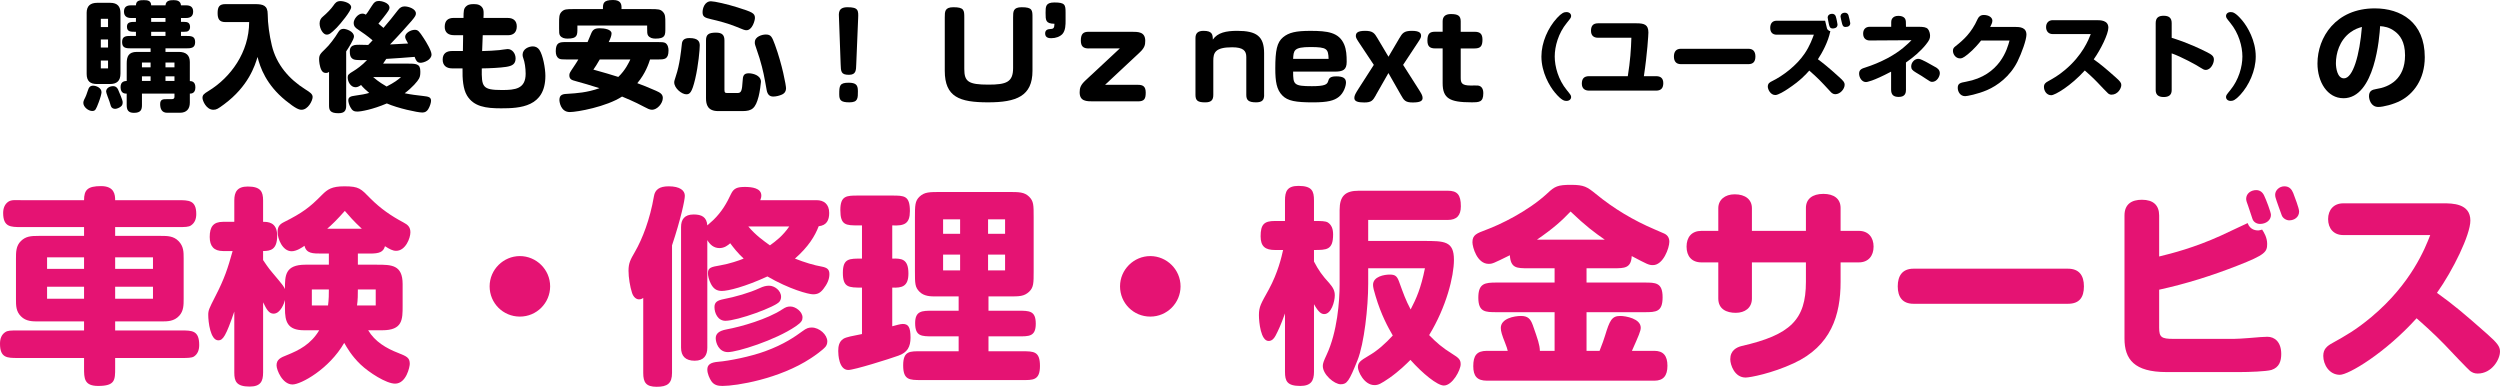
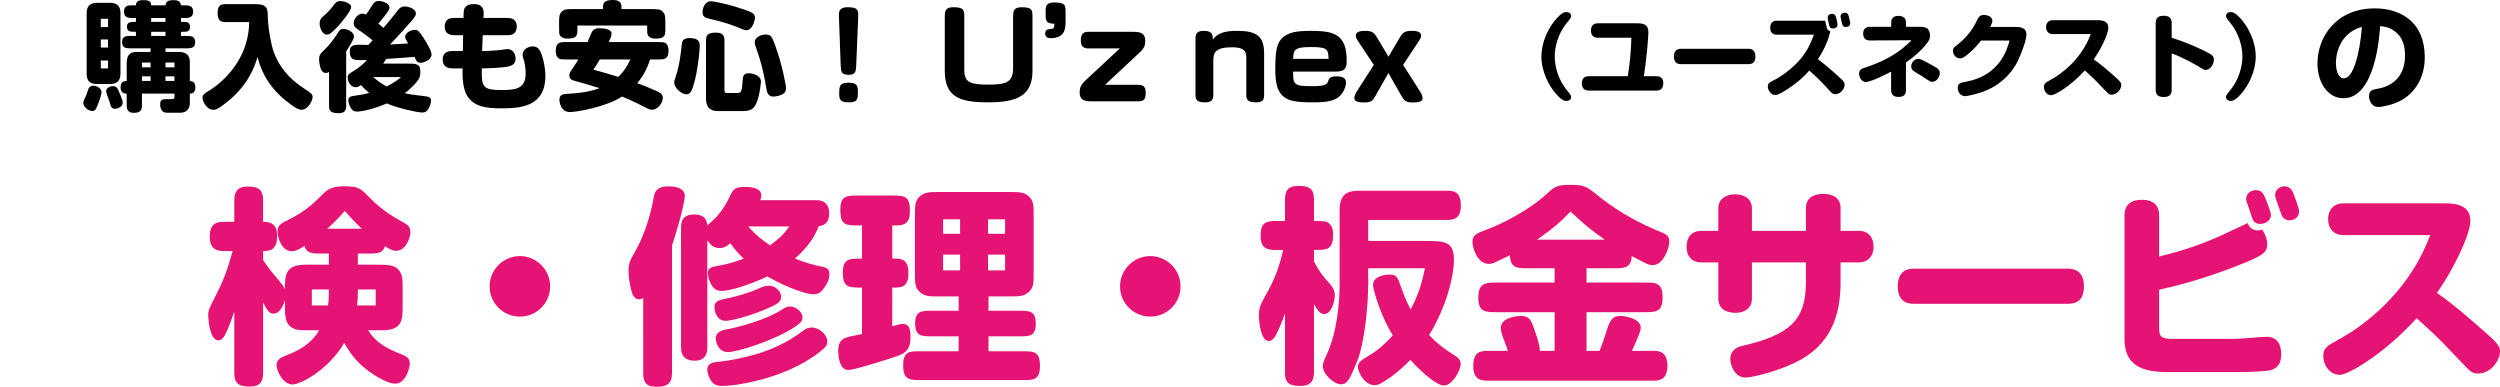
<svg xmlns="http://www.w3.org/2000/svg" viewBox="0 0 951.76 147.25">
  <path d="m37.57 38.97c-1.03 2.65-1.21 3.28-2.47 3.28-1.44 0-3.38-1.48-3.38-3.1 0-.41.14-.86.32-1.22.63-1.17 1.08-2.38 1.39-3.42.36-1.22.86-1.89 2.03-1.89 1.08 0 3.19.77 3.19 2.48 0 .54-.45 2.25-1.08 3.87zm-4.59-33.98c0-2.79 1.44-3.92 4.1-3.92h4.86c2.83 0 3.92 1.44 3.92 3.92v23.04c0 2.74-1.35 3.96-4.05 3.96h-4.82c-2.74 0-4-1.17-4-3.87v-23.13zm5.4 2.16v3.15h2.75v-3.15zm0 7.88v3.06h2.75v-3.06zm0 8.01v3.01h2.75v-3.01zm7.65 17.5c-.58.5-1.58.9-2.21.9-.72 0-1.39-.36-1.62-1.08-.22-.68-.45-1.49-.54-1.75-.18-.54-1.26-3.24-1.26-3.74 0-1.39 1.44-2.07 2.66-2.07 1.12 0 1.67.76 1.93 1.39.41.99 1.71 3.92 1.71 4.68 0 .72-.13 1.26-.67 1.67zm2.21-4.9c-.58 0-2.34.05-2.34-2.48 0-2.29 1.71-2.29 2.34-2.34v-6.7c0-2.56.67-4.36 3.87-4.36h5.22v-1.35h-7.16c-2.07 0-3.69 0-3.69-2.39s1.62-2.34 3.69-2.34h1.58v-1.57c-1.98 0-3.42.04-3.42-1.98 0-1.84 1.62-1.8 3.42-1.8v-1.48h-1.89c-1.58 0-2.66-.72-2.66-2.43 0-1.8 1.08-2.39 2.66-2.39h1.89c.04-1.89 1.49-1.98 3.06-1.98 1.44 0 2.7.22 2.75 1.98h5.45c.13-1.84 1.71-1.98 3.1-1.98 1.21 0 2.66.27 2.79 1.98h1.93c1.62 0 2.7.58 2.7 2.39s-1.12 2.43-2.7 2.43h-1.93v1.48h1.21c1.17 0 2.25.23 2.25 1.98 0 .85-.45 1.53-1.17 1.71-.41.09-1.67.09-2.29.09v1.57h1.75c2.07 0 3.64 0 3.64 2.34s-1.58 2.39-3.64 2.39h-7.65v1.35h5.08c2.79 0 4.19 1.3 4.19 3.87v7.24c.54 0 2.11.05 2.11 2.39s-1.57 2.38-2.11 2.38v3.42c0 2.43-1.26 3.87-3.78 3.87h-4.86c-1.98 0-2.66-1.44-2.66-3.33s1.26-1.85 2.52-1.85h1.94c.81 0 .99-.45.99-.9v-1.22h-12.38v4.36c0 1.75-.41 2.97-3.06 2.97-2.25 0-2.75-1.21-2.75-2.97v-4.36zm5.8-11.84v1.84h3.29v-1.84zm0 5.27v1.75h3.29v-1.75zm3.51-22.23v1.48h5.45v-1.48zm0 5.26v1.57h5.45v-1.57zm5.45 11.7v1.84h3.42v-1.84zm0 5.27v1.75h3.42v-1.75z" />
  <path d="m97.15 1.57c3.06 0 4.77.54 4.77 3.87s.63 8.01 1.58 11.92c1.75 7.24 6.57 12.78 12.73 16.65 1.71 1.08 2.79 1.75 2.79 2.92 0 1.39-1.75 4.86-4.23 4.86-.94 0-2.25-.45-6.03-3.51-7.47-6.07-9.72-12.64-10.71-16.6-.99 3.24-3.42 11.16-12.82 18.09-2.21 1.62-2.79 2.02-4 2.02-2.7 0-4.14-3.46-4.14-4.5 0-1.12.5-1.57 2.29-2.65 8.46-5.17 15.43-14.71 15.48-26.23h-9.04c-2.29 0-2.97-1.17-2.97-3.42 0-2.39.67-3.42 2.97-3.42h11.34z" />
  <path d="m131.8 40.18c0 1.94-.63 2.92-2.97 2.92-3.15 0-3.56-1.17-3.56-2.92v-12.82c-.22.18-.54.41-1.21.41-.72 0-1.26-.31-1.67-1.04-.76-1.44-.9-3.51-.9-4.14 0-1.58.36-2.07 2.34-3.96 1.53-1.39 3.73-4.32 4.95-6.39.54-.95 1.17-1.26 2.02-1.26.95 0 3.96.94 3.96 2.92 0 1.12-2.16 4.45-2.97 5.67v20.61zm-10.12-31.32c0-1.21.58-1.98 1.17-2.47 1.67-1.4 3.24-3.06 4.05-4.23.67-.99 1.26-1.75 2.7-1.75s4.09.81 4.09 2.34c0 1.4-4.05 6.3-5.49 7.78-2.29 2.29-2.88 2.65-3.87 2.65-1.3 0-2.66-2.2-2.66-4.32zm33.12 15.35c3.6 0 5.22 0 5.22 2.92 0 .99 0 1.89-.5 2.79-.54 1.03-2.52 3.37-5.45 5.58 2.29.5 4.68.77 7.02 1.04 2.02.23 3.01.41 3.01 1.84 0 .68-.41 2.12-1.08 3.2-.54.85-1.21 1.26-2.25 1.26-1.8 0-9.31-1.62-13.5-3.46-5.49 2.34-9.9 3.1-11.25 3.1-1.17 0-1.93-.31-2.65-1.71-.54-.99-.77-2.07-.77-2.56 0-1.21.81-1.58 2.61-1.8 2.11-.27 4.05-.63 5.35-1.04-.81-.63-2.56-2.25-3.1-3.01-.81.54-1.35.85-2.12.85-1.8 0-2.97-2.07-2.97-3.69 0-.99.22-1.3 2.29-2.52 1.04-.63 3.19-2.11 5.08-4.14-4.14.09-4.95 0-5.71-.63-.58-.49-.86-1.12-.86-2.74 0-1.48.77-2.11 1.84-2.34.63-.14 2.39-.14 5.17-.04.54-.54.63-.68 1.67-1.76-1.93-1.66-3.78-2.92-5.58-4.14-.9-.58-1.62-1.17-1.62-2.52s1.58-3.51 3.28-3.51c.68 0 1.12.27 1.35.4.31-.36.76-.9 2.21-3.24.94-1.53 1.57-1.98 2.83-1.98.63 0 3.96.54 3.96 2.61 0 .63-.4 1.26-2.38 3.78-1.21 1.53-1.39 1.71-1.84 2.25.95.77 1.21.99 1.93 1.62 1.89-2.21 3.92-4.63 5.45-6.7.81-1.08 1.58-1.48 2.61-1.48 1.49 0 4.28.94 4.28 2.65 0 .63-.13 1.08-1.62 2.83-1.26 1.48-5.17 5.85-8.23 9 1.08-.04 5.89-.27 6.88-.36-.77-1.31-1.12-1.98-1.12-2.56 0-1.4 2.07-2.65 3.69-2.65 1.21 0 1.67.58 3.38 3.19 1.04 1.58 2.97 4.81 2.97 6.21 0 2.07-2.97 3.15-4.18 3.15-1.4 0-1.8-1.03-2.25-2.25-1.12.14-9.22.68-10.8.77-.45.72-.67 1.04-1.21 1.8h8.96zm-12.74 5.13c2.2 1.93 4.23 3.06 5.13 3.6 3.11-1.62 4.19-2.48 5.49-3.6z" />
  <path d="m193.41 6.84c1.98 0 3.33 1.08 3.33 3.19s-1.12 3.38-3.33 3.38h-9.63l-.23 6.03c1.76 0 5.27-.23 6.53-.36.5-.04 2.75-.41 3.19-.41 1.71 0 3.02 1.67 3.02 3.55 0 2.21-1.31 2.88-3.6 3.24-2.38.36-6.12.54-9.27.58-.09 7.06.18 8.23 7.7 8.23 4.99 0 9-.4 9-6.21 0-2.11-.36-4.5-.9-5.9-.14-.31-.27-.9-.27-1.26 0-2.34 2.43-3.24 3.92-3.24.99 0 1.89.45 2.47 1.31 1.35 1.98 2.29 7.02 2.29 9.9 0 11.88-9.63 12.37-16.87 12.37-5.8 0-10.39-.63-12.96-4.86-1.48-2.43-1.8-6.3-1.71-10.35h-4c-2.16 0-3.56-1.12-3.56-3.33 0-2.34 1.44-3.28 3.56-3.28h4.14l.09-6.03h-3.55c-2.03 0-3.46-.99-3.46-3.15 0-2.38 1.21-3.42 3.46-3.42h3.69c.04-2.65.04-3.46.95-4.36.58-.58 1.35-.9 2.92-.9s2.65.31 3.42 1.53c.45.72.41 1.84.31 3.73h9.36z" />
  <path d="m215.5 22.63c-1.12 0-2.21 0-2.75-.36-.81-.54-1.17-1.44-1.17-2.79 0-3.42 1.58-3.46 3.92-3.46h8.19c.36-.85 1.04-2.56 1.44-3.42.58-1.31 1.3-1.84 3.19-1.84 1.75 0 4.5.4 4.5 1.98 0 .76-.36 1.84-1.08 3.28h18.85c1.04 0 2.21 0 2.75.36.94.63 1.17 1.89 1.17 2.79 0 3.46-1.58 3.46-3.92 3.46h-3.11c-.49 1.48-1.67 5.26-4.86 9.04 2.02.76 3.78 1.39 7.11 2.88 1.49.67 2.61 1.26 2.61 2.74 0 2.16-2.21 4.5-4.09 4.5-.95 0-1.8-.49-3.02-1.12-.9-.49-3.6-1.93-8.41-3.91-5.94 3.87-17.05 5.9-19.89 5.9-3.51 0-3.96-3.96-3.96-4.59 0-2.21 1.49-2.29 3.46-2.38 2.83-.18 7.07-.41 11.79-2.12-3.69-1.21-6.08-1.84-9.09-2.7-1.35-.36-2.38-.63-2.38-2.2 0-.81.18-1.03 1.75-3.38.72-1.03 1.3-2.02 1.67-2.65h-4.68zm14.04-19.17c0-2.12.04-3.46 3.87-3.46 3.19 0 3.29 1.89 3.19 3.46h11.03c3.01 0 3.78.09 4.68.99.99 1.03.99 1.94.99 4.45v1.89c0 2.61 0 3.91-3.78 3.91-1.12 0-2.16-.27-2.79-1.17-.36-.54-.36-1.35-.36-2.74v-1.08h-26.55v1.08c0 2.61 0 3.91-3.78 3.91-1.17 0-2.21-.27-2.83-1.17-.36-.54-.36-1.21-.36-2.74v-1.89c0-2.38 0-3.46.99-4.45.99-.94 1.75-.99 4.54-.99zm-1.21 19.17c-1.21 2.12-1.62 2.7-2.43 3.87 4.63 1.3 6.07 1.71 9.49 2.79 2.7-2.56 4.05-5.53 4.59-6.66z" />
  <path d="m257.31 28.93c1.44-4.23 1.98-9.36 2.29-12.33.14-1.21.81-2.11 2.88-2.11 3.46 0 3.92 1.48 3.92 2.83 0 1.48-.5 7.47-1.75 12.78s-2.12 5.8-3.38 5.8c-1.71 0-4.59-2.29-4.59-4.54 0-.45.09-.76.63-2.43zm13.41-28.44c1.26 0 6.12 1.08 9.94 2.29 5.67 1.8 6.75 2.21 6.75 4.05 0 .94-.99 4.68-3.24 4.68-.63 0-1.12-.18-4.05-1.4-2.57-1.08-6.71-2.2-9.36-2.79-2.57-.58-3.29-.99-3.29-2.7 0-1.4.76-4.14 3.24-4.14zm-1.94 14.9c0-2.11.81-2.97 3.78-2.97 2.34 0 3.24.9 3.24 2.97v18.76c0 1.12.27 1.26 1.12 1.26h3.87c1.44 0 1.71-.9 1.93-4.54.09-1.89.32-2.97 2.34-2.97 1.35 0 4.64.67 4.64 3.24 0 .45-.45 4-.9 5.62-1.17 4.45-2.47 5.53-6.12 5.53h-9.27c-4 0-4.63-2.47-4.63-4.9zm18.59.67c0-2.2 2.88-2.92 4.14-2.92 2.02 0 2.38.85 3.51 3.87 2.79 7.6 4.23 15.52 4.23 16.6 0 .99-.41 1.84-1.53 2.38-.9.41-2.2.77-3.33.77-1.4 0-2.21-.77-2.52-2.48-.9-5.04-1.26-7.29-2.7-12.1-.32-1.03-1.04-3.19-1.67-5.04-.14-.36-.14-.72-.14-1.08z" />
  <path d="m325.98 24.43c-.09 2.25 0 4.05-2.79 4.05-3.02 0-3.06-1.21-3.15-4.05l-.63-17.41c-.09-1.89-.45-4.27 3.24-4.27 4.18 0 4.18 1.21 4.05 4.27zm.63 10.17c0 2.79.05 4.36-3.24 4.36s-3.87-.85-3.87-3.06c0-3.24.13-4.41 3.55-4.41 2.79 0 3.55.85 3.55 3.1z" />
  <path d="m367.11 26.28c0 4.77 1.53 5.94 9.18 5.94 6.84 0 9.4-.95 9.4-6.3v-19.26c0-2.29 0-3.91 3.29-3.91 4.09 0 4.09 1.17 4.09 3.91v20.29c0 9.63-6.07 12.01-16.92 12.01s-16.47-2.02-16.47-12.01v-20.29c0-2.29 0-3.91 3.29-3.91 4.09 0 4.14 1.17 4.14 3.91z" />
  <path d="m405.67 7.83c0 1.53 0 3.78-1.21 5.13-.95.99-2.48 1.58-4.23 1.58-.63 0-2.34 0-2.34-1.8 0-1.4 1.08-1.62 1.75-1.67 1.44-.04 1.75-.31 1.8-2.02-3.38-.05-3.38-1.31-3.38-4.19 0-2.34 0-3.92 3.33-3.92 4.09 0 4.28.86 4.28 3.92z" />
  <path d="m414.45 18.45c-2.07 0-2.97-.86-2.97-3.02 0-2.65 1.04-3.33 2.97-3.33h16.33c2.56 0 5.22 0 5.22 3.46 0 1.62-.27 2.7-2.25 4.54l-13.05 12.19h12.51c1.89 0 2.97.58 2.97 2.97s-.54 3.33-2.97 3.33h-16.96c-2.57 0-5.22 0-5.22-3.42 0-1.71.36-2.83 2.25-4.59l13.05-12.15h-11.88z" />
  <path d="m481.27 36.13c0 2.02-.81 2.83-3.11 2.83-2.92 0-3.69-.9-3.69-2.83v-14.44c0-2.34-1.12-3.69-5.4-3.69-6.53 0-7.16 2.12-7.16 5.13v12.96c0 1.98-.76 2.88-3.1 2.88-2.83 0-3.69-.68-3.69-2.88v-21.6c0-1.84.95-2.75 3.06-2.75 3.42 0 3.51 1.49 3.55 3.33 1.84-2.66 5.04-3.33 9.31-3.33 7.33 0 10.21 2.07 10.21 8.5v15.88z" />
  <path d="m492.3 27.27c0 4.9.22 5.54 7.15 5.54 4.82 0 5.8-.63 6.17-1.85.27-.94.54-1.89 3.06-1.89s3.74.63 3.74 2.34c0 1.35-.86 4-2.7 5.45-1.8 1.44-4.23 2.11-9.81 2.11-6.66 0-9.67-.54-11.7-2.61-2.21-2.21-2.7-5.35-2.7-10.3 0-6.88.63-9.94 2.97-11.88 2.21-1.8 4.86-2.43 10.35-2.43 6.57 0 10.93.54 12.92 5.22.81 1.98.94 4.09.94 6.57 0 3.06-1.39 3.73-4.59 3.73h-15.79zm13.5-4.86c-.13-3.82-.58-4.5-6.93-4.5s-6.39 1.3-6.57 4.5z" />
  <path d="m523.84 36.18c-1.17 2.02-1.62 2.83-4.46 2.83-2.43 0-3.78-.4-3.78-1.71 0-.94.45-1.71 1.62-3.56l5.8-9.04-5.8-8.73c-.95-1.44-1.04-1.8-1.04-2.29 0-1.03.5-1.94 3.51-1.94s3.6.95 4.68 2.75l4.23 7.11 4.18-7.11c1.08-1.8 1.67-2.75 4.72-2.75s3.51.95 3.51 1.89c0 .54-.13.9-1.08 2.34l-5.76 8.73 5.76 9.04c1.17 1.85 1.66 2.61 1.66 3.56 0 1.17-.99 1.71-3.78 1.71s-3.33-.81-4.46-2.83l-4.77-8.37-4.77 8.37z" />
-   <path d="m549.22 8.14c0-1.84 1.04-2.79 3.15-2.79 2.65 0 3.73.63 3.73 2.79v3.96h5.27c2.07 0 3.01.76 3.01 3.01 0 2.52-.81 3.33-3.01 3.33h-5.27v11.11c0 1.98.32 3.01 3.83 3.01.41 0 2.29-.04 2.7 0 1.48.18 2.07 1.35 2.07 2.92 0 3.47-1.57 3.47-4.59 3.47-8.19 0-10.89-1.48-10.89-7.29v-13.23h-2.83c-2.07 0-2.97-.81-2.97-3.02 0-2.83 1.12-3.33 2.97-3.33h2.83v-3.96z" />
  <path d="m592.73 6.88c1.82-1.96 2.7-2.28 3.61-2.28 1.15 0 1.79.7 1.79 1.47 0 .63-.18.84-1.65 2.66-3.22 3.92-4.59 8.93-4.59 12.78s1.37 8.86 4.59 12.78c1.47 1.82 1.65 2.03 1.65 2.66 0 .74-.6 1.47-1.79 1.47-.7 0-1.82-.1-4.41-3.22-1.96-2.35-5.11-7.6-5.11-13.69 0-5.39 2.56-10.99 5.92-14.63z" />
  <path d="m630.49 29c1.65 0 2.73.73 2.73 2.66s-.91 2.84-2.73 2.84h-25.52c-1.5 0-2.76-.7-2.76-2.66s.91-2.84 2.76-2.84h14.74c.94-5.81 1.22-10.15 1.36-14.63h-12.71c-1.71 0-2.66-.91-2.66-2.66 0-1.65.63-2.84 2.66-2.84h14.67c2.97 0 4.52.53 4.52 3.5 0 .77-.42 8.12-1.72 16.63z" />
  <path d="m665.63 18.57c1.82 0 2.66 1.08 2.66 2.94s-.77 2.91-2.66 2.91h-25.73c-1.86 0-2.63-1.16-2.63-2.91s.77-2.94 2.63-2.94z" />
  <path d="m676.38 13.21c-1.61 0-2.45-.98-2.45-2.59s.77-2.73 2.45-2.73h18.45c.14.7.52 2.21.73 3.01.11.42.88.98 1.26.95-.84 4.13-3.08 8.19-4.73 10.71 2.13 1.61 3.85 2.94 7.91 6.62 1.89 1.68 2.27 2.21 2.27 3.08 0 1.61-1.68 3.61-3.6 3.61-.84 0-1.47-.63-1.61-.77-4.31-4.66-4.87-5.25-8.26-8.23-1.37 1.54-3.36 3.78-8.09 6.93-1.3.88-3.75 2.38-4.83 2.38-1.92 0-2.87-2.24-2.87-3.19 0-1.33.88-1.72 1.5-2.03 4.34-2.1 9.49-6.06 12.53-10.57 1.96-2.87 3.01-5.85 3.5-7.18h-14.18zm21.28-2.38c-1.12 0-1.26-1.02-1.47-2-.11-.52-.39-1.93-.39-2.17 0-.56.42-1.4 1.72-1.4.56 0 1.08.28 1.33.88.31.84.7 2.98.7 3.19 0 1.37-1.26 1.51-1.89 1.51zm4.93-.56c-1.01 0-1.19-.74-1.44-1.82-.07-.35-.46-1.85-.46-2.17 0-.77.6-1.44 1.68-1.44.7 0 1.12.39 1.33.91.14.28.7 2.87.7 3.05 0 .95-.67 1.47-1.82 1.47z" />
  <path d="m725.62 34.07c0 1.29-.28 2.83-2.76 2.83-2.03 0-2.91-.84-2.91-2.83v-6.79c-7 3.68-9.21 3.96-9.56 3.96-1.61 0-2.62-1.75-2.62-3.22 0-1.58 1.12-1.93 2.45-2.35 2.62-.84 5.5-2 8.33-3.5 5.08-2.7 7.77-5.46 9.17-6.86l-15.89.1c-1.5 0-2.52-.88-2.52-2.62 0-1.58.91-2.59 2.49-2.59h8.19c0-1.57-.07-2.45.31-3.04.49-.74 1.23-1.12 2.38-1.12 1.08 0 2 .21 2.59 1.08.35.56.35 1.37.35 3.08h4.69c1.89 0 3.01.14 3.64.84.56.63.84 1.79.84 2.56 0 1.05-.28 1.75-1.58 3.36-2.14 2.66-4.8 4.87-7.6 6.83v10.29zm11.2-8.54c.67.38 1.68 1.02 1.68 2.35 0 1.19-1.08 3.29-2.94 3.29-.56 0-.91-.21-2.21-1.09-1.37-.94-1.96-1.29-3.96-2.48-1.37-.81-1.79-1.33-1.79-2.31 0-1.54 1.36-3.08 3.01-2.87 1.05.14 4.73 2.28 6.2 3.12z" />
  <path d="m766.99 10.24c2.07 0 4.48.18 4.48 2.98 0 1.92-1.82 7-3.4 10.19-2.87 5.74-7.7 9.21-11.59 10.89-3.68 1.58-7.67 2.31-8.33 2.31-2 0-2.83-1.85-2.83-3.15 0-1.75 1.01-1.96 3.15-2.35 13.02-2.38 15.75-12.64 16.56-15.68h-10.82c-.74.95-2.7 3.33-5.04 5.22-1.93 1.58-2.49 1.58-2.98 1.58-1.75 0-2.7-1.68-2.7-2.87 0-.88.31-1.26 1.05-1.82 2.98-2.35 6.02-5.08 8.33-10.26.38-.84 1.05-1.58 2.35-1.58 1.89 0 3.29.91 3.29 2.21 0 .73-.49 1.68-.84 2.34h9.31z" />
  <path d="m798.18 7.68c1.44 0 4.48 0 4.48 2.87 0 2.38-2.91 8.3-5.57 12.04 2.73 1.96 4.41 3.36 8.33 6.83 1.75 1.54 2.17 2.14 2.17 2.94 0 1.33-1.37 3.68-3.71 3.68-.53 0-.88-.14-1.26-.42-.28-.21-3.29-3.36-4.24-4.38-1.71-1.79-3.89-3.71-4.69-4.41-5.29 5.85-11.34 9.42-12.78 9.42-1.79 0-2.77-1.71-2.77-3.15 0-1.12.6-1.65 1.58-2.17 2.07-1.16 3.85-2.14 6.44-4.31 6.65-5.57 8.96-11.48 9.8-13.65h-14.49c-1.61 0-2.52-1.12-2.52-2.66s.95-2.63 2.52-2.63h16.7z" />
  <path d="m826.77 34.32c0 1.96-1.26 2.62-3.05 2.62s-3.04-.7-3.04-2.62v-25.52c0-2.14 1.19-2.8 3.04-2.8 2.03 0 3.05.84 3.05 2.8v5.6c1.89.6 6.23 1.89 13.13 5.32 2.1 1.05 2.94 1.61 2.94 2.98 0 1.44-1.19 3.92-3.12 3.92-.6 0-1.08-.28-1.89-.8-1.54-1.05-7.49-4.27-11.06-5.5z" />
  <path d="m852.85 36.14c-1.82 1.96-2.73 2.28-3.6 2.28-1.16 0-1.79-.7-1.79-1.47 0-.63.17-.84 1.64-2.66 3.22-3.92 4.59-8.93 4.59-12.78s-1.37-8.86-4.59-12.78c-1.47-1.82-1.64-2.03-1.64-2.66 0-.74.59-1.47 1.79-1.47.7 0 1.82.11 4.41 3.22 1.96 2.35 5.11 7.6 5.11 13.69 0 5.39-2.56 10.99-5.92 14.63z" />
  <path d="m892.12 37.39c-6.08 0-9.85-6.17-9.85-13.23 0-9.94 6.97-20.97 21.82-20.97 9.9 0 19.03 5.22 19.03 18.58 0 8.55-4.41 14.04-9.22 16.56-2.66 1.4-6.62 2.39-8.46 2.39-2.83 0-3.55-2.88-3.55-4.1 0-1.98 1.12-2.47 2.79-2.74 4.9-.72 10.93-3.73 10.93-12.82 0-5.31-2.07-7.74-3.78-9.04-2.21-1.71-4.18-1.94-5.71-2.07-.22 3.92-1.93 27.45-13.99 27.45zm2.66-25.06c-4.18 3.06-5.49 8.1-5.49 11.74 0 1.71.5 5.76 3.06 5.76 3.46 0 5.99-8.95 6.84-19.57-1.35.4-2.61.77-4.41 2.07z" />
  <g fill="#e51373">
-     <path d="m32 86.45h-23.92c-4 0-6.88 0-6.88-5.36 0-1.76.56-3.36 2-4.32 1.2-.8 2.96-.56 4.88-.56h23.92c0-3.92 1.36-5.36 6.48-5.36s5.36 3.36 5.36 5.36h24c4 0 6.88 0 6.88 5.28 0 1.84-.56 3.36-2 4.32-.88.64-2.4.64-4.88.64h-24v3.36h17.44c2.4 0 4.8 0 6.72 2s1.92 4.08 1.92 6.64v15.28c0 2.4 0 4.64-1.68 6.48-2 2.16-4.4 2.16-6.96 2.16h-17.44v3.44h25.2c4.08 0 6.8 0 6.8 5.52 0 1.92-.56 3.44-2 4.4-.88.56-2.56.56-4.8.56h-25.2v3.84c0 4.56 0 6.8-6.48 6.8-5.36 0-5.36-2.96-5.36-6.8v-3.84h-25.2c-4.08 0-6.8 0-6.8-5.44 0-1.92.56-3.44 2-4.4.96-.64 2.08-.64 4.8-.64h25.2v-3.44h-17.28c-2.4 0-4.8 0-6.72-1.92s-1.92-4-1.92-6.72v-15.28c0-2.48 0-4.88 1.92-6.72 1.84-1.76 3.68-1.92 6.72-1.92h17.28zm-14.08 11.52v4.4h14.08v-4.4zm0 11.2v4.56h14.08v-4.56zm25.92-11.2v4.4h14.4v-4.4zm0 11.2v4.56h14.4v-4.56z" />
    <path d="m100.16 141.89c0 3.28-.96 5.28-5.12 5.28-5.04 0-5.84-2-5.84-5.28v-23.28c-3.2 9.36-4.32 10.96-6.08 10.96-3.04 0-3.84-7.04-3.84-9.68 0-1.76.32-2.4 2.64-6.96 3.6-6.96 4.8-10.8 6.64-17.36h-3.68c-3.44 0-5.04-1.84-5.04-5.36 0-3.84 1.36-5.76 5.04-5.76h4.32v-8.16c0-3.2 1.12-5.28 5.12-5.28 4.88 0 5.84 1.92 5.84 5.28v8.16c1.68 0 5.36 0 5.36 5.28s-2.48 5.84-5.36 5.84v3.44c.56.8 1.92 2.96 3.6 4.88 3.92 4.64 4.32 5.2 4.72 6.16 0-5.12 0-9.28 7.84-9.28h8.88v-4.24h-2.72c-3.44 0-5.84 0-6.56-2.96-.88.64-3.04 2.08-4.88 2.08-3.52 0-5.36-4.8-5.36-7.28 0-1.84.56-2.88 2.32-3.76 7.2-3.6 10-5.76 14.56-10.4 2.16-2.16 3.76-3.28 8.56-3.28 5.6 0 6.24.88 9.92 4.64 3.84 3.84 7.76 6.56 12.56 9.12 1.68.88 2.64 1.76 2.64 3.76 0 2.16-1.84 7.04-5.44 7.04-1.28 0-2.48-.64-4.24-1.76-.64 2.24-2.16 2.8-5.68 2.8h-4.64v4.24h7.28c5.44 0 9.76 0 9.76 7.36v8.32c0 5.2 0 9.28-7.76 9.28h-5.36c2.56 4.32 6.88 6.88 11.44 8.64 3.2 1.28 4.4 1.76 4.4 4.16 0 1.04-1.28 7.52-5.6 7.52-3.36 0-9.92-4.24-13.12-7.28-3.44-3.28-5.28-6.56-6.24-8.24-5.76 10-16.48 15.84-19.68 15.84-3.84 0-6.08-5.52-6.08-7.28 0-2.24 1.52-2.96 4-3.92 4.56-1.84 9.04-4.08 12.24-9.44h-5.76c-6.4 0-7.28-3.36-7.28-8.32v-3.2c-.24 1.12-1.68 5.2-4.32 5.2-1.76 0-2.64-1.52-4-4.32v26.8zm24.72-25.6c.32-2.32.32-4.4.32-6.08h-6.48v6.08zm12.88-29.2c-3.2-2.96-4.96-5.04-6.48-6.8-2.88 3.28-5.12 5.44-6.72 6.8zm5.28 29.2v-6.08h-6.8c0 1.92 0 3.92-.32 6.08z" />
    <path d="m209.44 109.01c0 6.32-5.12 11.52-11.52 11.52s-11.52-5.12-11.52-11.52 5.28-11.52 11.52-11.52 11.52 5.12 11.52 11.52z" />
    <path d="m244.88 113.41c-.32.24-.8.56-1.6.56-1.04 0-2.08-.8-2.64-2.4-.8-2.4-1.36-6-1.36-8.48 0-2.96.72-4.24 2.48-7.28 2.8-4.88 5.68-12.24 7.2-21.12.4-2.48 2.08-3.76 5.6-3.76 4.32 0 6.16 1.6 6.16 3.6 0 1.6-1.52 8.8-4.88 18.88v48.56c0 4-1.76 5.28-5.84 5.28s-5.12-1.68-5.12-5.28zm24.4 18.96c0 2.88-1.28 4.96-4.8 4.96s-5.2-1.76-5.2-4.96v-45.92c0-2.88 1.28-4.8 4.8-4.8 3.04 0 4.96.96 5.2 4.16.32-.32 2-1.76 2.32-2.08 3.2-3.12 5.04-6.32 6.72-9.92 1.04-2.16 2.4-2.64 5.28-2.64 2.56 0 6.24.4 6.24 3.28 0 .64-.16 1.12-.4 1.76h21.44c2.72 0 4.8 1.44 4.8 4.88 0 2.72-.96 4.72-4 5.04-1.44 3.76-3.92 7.84-9.04 12.32 3.6 1.44 7.36 2.56 10.16 3.04 2.08.4 2.96 1.04 2.96 2.88 0 2-.88 3.84-2.32 5.68-1.2 1.52-2.24 2-3.92 2s-8.96-1.92-17.36-6.8c-8.48 3.92-14.96 5.52-17.36 5.52-2.16 0-3.28-1.04-4.16-2.72-.8-1.52-1.12-3.12-1.12-4 0-2.08.96-2.4 4.8-3.04 3.28-.56 7.12-1.84 8.8-2.56-2.4-2.24-3.92-4.24-5.12-5.84-.88.8-2.24 1.84-4.08 1.84-2.16 0-3.6-1.28-4.64-3.04zm36.16-6.24c1.6-1.2 2.4-1.44 3.6-1.44 2.88 0 5.92 2.72 5.92 5.28 0 1.04-.4 1.68-.72 2.08-1.2 1.36-4.16 3.44-5.52 4.32-12 7.92-28.4 10.56-33.68 10.56-1.76 0-3.2-.32-4.24-1.84-.64-.96-1.52-2.8-1.52-4.4 0-1.84 1.2-2.72 4.16-2.96 4.08-.32 12.4-2 17.84-4 7.28-2.64 11.52-5.68 14.16-7.6zm-8.08-13.12c0 .4-.08 1.12-.56 1.76-1.28 2-16.08 7.36-20.64 7.36-2.88 0-4.16-2.96-4.16-5.2 0-1.92 1.12-2.56 3.44-3.04 4.24-.8 9.92-2.4 13.68-4.16 1.52-.72 2.56-.96 3.68-.96 2.08 0 4.56 1.84 4.56 4.24zm8.16 7.84c0 1.04-.32 1.84-2.56 3.36-7.84 5.36-22.32 9.84-25.84 9.84s-4.64-3.6-4.64-5.28 1.12-2.8 4.08-3.36c5.68-1.04 15.6-3.92 21.2-7.6 1.44-.96 2.08-1.12 3.2-1.12 1.84 0 4.56 1.92 4.56 4.16zm-20.64-34.64c2.8 3.36 6 5.6 8.24 7.2 2.32-1.68 4.88-3.6 7.36-7.2z" />
    <path d="m339.68 124.21c1.52-.4 3.12-.88 4-.88 2.08 0 2.96 1.12 2.96 5.2 0 3.52-1.2 5.68-4.64 6.88-3.52 1.28-16.8 5.44-19.04 5.44-3.6 0-3.84-5.92-3.84-7.2 0-1.68.24-3.52 1.92-4.64 1.12-.72 3.52-1.12 7.12-1.84v-17.68c-5.04 0-7.28 0-7.28-5.6s2.48-5.44 7.28-5.44v-12.64h-1.44c-4.64 0-6.8 0-6.8-5.84 0-5.52 2.4-5.52 6.8-5.52h12.88c4.64 0 6.8 0 6.8 5.92 0 4.8-2.08 5.68-6.72 5.44v12.64c3.44-.08 6.16 0 6.16 5.68 0 4.96-2.48 5.52-6.16 5.36zm25.28-11.36h-8.64c-1.92 0-4.48 0-6.24-1.76s-1.76-3.12-1.76-7.92v-20.32c0-4.64 0-6.32 1.76-8 1.92-1.76 3.68-1.76 8.32-1.76h25.44c4.08 0 6.08 0 7.92 1.76 1.76 1.76 1.76 3.12 1.76 8v20.32c0 4.64 0 6.24-1.76 7.92-1.92 1.76-3.68 1.76-7.6 1.76h-7.84v5.44h11.28c4.32 0 6.72 0 6.72 4.96s-2.64 4.8-6.72 4.8h-11.28v5.68h12.8c4.48 0 6.8 0 6.8 5.6s-2.8 5.36-6.8 5.36h-38.4c-4.48 0-6.88 0-6.88-5.6s2.64-5.36 6.88-5.36h14.24v-5.68h-9.84c-4.32 0-6.72 0-6.72-5.04 0-4.72 2.64-4.72 6.72-4.72h9.84zm-5.92-29.36v5.52h6.48v-5.52zm0 13.44v6h6.48v-6zm17.12-13.44v5.52h6.48v-5.52zm0 13.44v6h6.48v-6z" />
    <path d="m449.44 109.01c0 6.32-5.12 11.52-11.52 11.52s-11.52-5.12-11.52-11.52 5.28-11.52 11.52-11.52 11.52 5.12 11.52 11.52z" />
    <path d="m500.24 141.57c0 3.36-1.12 5.36-5.2 5.36-5.04 0-5.84-1.84-5.84-5.36v-22.24c-1.6 4.48-2.56 6.48-3.6 8.48-.56 1.04-1.36 2-2.64 2-2.96 0-3.68-7.12-3.68-9.84 0-3.28.8-4.4 3.76-9.76 3.52-6.48 4.88-12.48 5.44-15.04h-3.12c-3.6 0-5.44-1.28-5.44-5.2 0-4.56 1.36-5.84 5.44-5.84h3.84v-7.84c0-3.36.8-5.52 5.12-5.52 5.2 0 5.92 2 5.92 5.52v7.84c2.72 0 4.32 0 5.28.56 1.44.96 2 2.48 2 4.56 0 5.92-2.4 5.92-7.28 5.92v4.4c1.76 3.36 3.12 5.28 5.84 8.24 1.52 1.76 2.08 2.96 2.08 4.64 0 2.4-1.36 7.12-4 7.12-1.12 0-2.16-.64-3.92-3.76zm41.6-49.84c8.08 0 11.68 0 11.68 7.2 0 6.24-2.88 17.92-9.44 28.64 2.8 2.88 5.04 4.8 8.64 7.04 2.72 1.68 3.36 2.32 3.36 4.08 0 2.16-3.12 8.08-6.4 8.08-2.48 0-8.08-4.56-12.72-9.76-1.36 1.36-4.24 4.24-8 6.88-3.28 2.24-4.24 2.72-5.68 2.72-4 0-6.32-5.28-6.32-6.8 0-1.76.88-2.48 4-4.32 3.52-2 6.56-4.8 9.28-7.76-1.76-3.04-4.4-7.76-6.56-15.04-.64-2.08-.96-3.36-.96-4.24 0-3.2 4.32-3.92 6.32-3.92s2.8.48 3.6 2.72c1.6 4.4 2.48 6.96 4.4 10.56 2.16-4.16 3.92-8.08 5.44-15.68h-21.6v5.92c0 8.88-1.52 22.72-4.08 29.12-3.2 8-4 9.12-6.4 9.12s-6.8-3.68-6.8-6.96c0-.96.32-1.84 1.44-4.24 4.08-8.72 4.96-20.32 4.96-26.88v-28.24c0-5.36 2.16-7.36 7.28-7.36h33.92c3.52 0 4.96 1.44 4.96 5.92 0 3.52-1.6 5.2-4.96 5.2h-30.32v8z" />
    <path d="m604 102.13v5.44h22.08c4.24 0 6.88 0 6.88 5.6s-2.48 5.68-6.88 5.68h-22.08v14.72h4.96c1.2-3.04 1.6-4.24 2.08-5.76 1.76-5.76 2.56-7.52 5.76-7.52 2.24 0 7.84 1.04 7.84 4.48 0 1.2-.72 2.88-3.36 8.8h8.56c3.36 0 4.96 1.84 4.96 5.68s-1.6 5.68-4.96 5.68h-63.76c-3.76 0-5.2-1.76-5.2-5.52 0-4 1.28-5.84 5.2-5.84h7.92c-.16-.64-.4-1.6-1.04-3.12-1.12-2.8-1.6-4.32-1.6-5.6 0-3.6 5.12-4.56 7.68-4.56s3.6 1.04 4.48 3.44c2 5.68 2.64 7.52 2.72 9.84h5.6v-14.72h-22.08c-4.24 0-6.96 0-6.96-5.52s2.56-5.76 6.96-5.76h22.08v-5.44h-10.08c-4.32 0-6.64 0-6.96-4.96-6.32 3.12-6.64 3.28-8.08 3.28-4.4 0-6.16-6.4-6.16-8.24 0-2.8 1.6-3.36 5.2-4.72 5.2-1.92 15.84-6.96 23.36-13.92 2.8-2.64 3.92-3.2 8.96-3.2s6.16.8 9.44 3.44c6.8 5.6 14.32 10.08 22.4 13.52.56.24 3.12 1.36 3.68 1.6 1.36.64 1.92 1.76 1.92 3.12 0 2.32-2.32 8.88-6.24 8.88-1.6 0-2.16-.32-8.08-3.44-.24 4.64-2.8 4.64-6.88 4.64zm6.96-10.88c-3.92-2.72-7.28-5.2-13.04-10.72-3.36 3.52-6.32 6.24-12.8 10.72z" />
    <path d="m687.52 79.17c0-3.36 2.4-5.36 6.64-5.36 4 0 6.56 1.84 6.56 5.36v8.72h6.96c3.6 0 5.6 2.48 5.6 6s-2 6-5.6 6h-6.96v7.44c0 12.64-3.6 24.4-17.84 30.96-8.24 3.84-16.64 5.44-18.32 5.44-4.24 0-5.84-4.88-5.84-6.96 0-3.36 2.4-4.56 4.32-5.04 18.56-4.24 24.48-10 24.48-24.4v-7.44h-20.56v13.76c0 3.6-2.72 5.44-6.16 5.44s-6.64-1.36-6.64-5.44v-13.76h-6.4c-3.68 0-5.68-2.32-5.68-6s2-6 5.68-6h6.4v-8.64c0-3.12 2.48-5.28 6.24-5.28 4.16 0 6.56 2.08 6.56 5.28v8.64h20.56z" />
    <path d="m787.28 102.29c4.16 0 6.08 2.48 6.08 6.72s-1.76 6.64-6.08 6.64h-58.8c-4.24 0-6-2.64-6-6.64s1.76-6.72 6-6.72z" />
    <path d="m822 124.77c0 3.6.88 4.24 5.36 4.24h23.12c1.44 0 3.36-.16 5.68-.32 3.76-.32 5.84-.48 7.04-.48 2.72 0 5.28 1.92 5.28 6.56 0 2.64-.72 5.12-3.76 6.08-1.92.56-8.48.8-12 .8h-27.92c-12.32 0-16-4.88-16-12.8v-46.8c0-4.4 2.8-6 6.64-6 4.32 0 6.56 2.08 6.56 6v15.6c4.88-1.2 13.2-3.28 23.44-7.92 1.6-.72 8.8-4.16 10.24-4.8.96 2.72 3.36 2.8 4 2.8.48 0 1.12-.24 1.52-.32.64.96 1.92 2.96 1.92 5.44 0 3.04-.72 4.16-11.2 8.24-9.76 3.84-19.68 6.96-29.92 9.2zm35.52-41.44c-.4-1.2-1.28-3.92-1.68-5.04-.4-.96-.72-2-.72-2.56 0-2.16 1.92-3.36 3.84-3.36 1.44 0 2.48.88 3.04 2.16.64 1.28 2.56 6.24 2.56 7.28 0 2.08-1.92 3.44-4.16 3.44-1.28 0-2.48-.72-2.88-1.92zm11.12-1.44c-.32-.88-2.08-5.68-2.32-6.64-.08-.24-.16-.72-.16-1.12 0-1.68 1.6-3.2 3.52-3.2s2.8 1.2 3.36 2.56c.56 1.52 2.24 5.76 2.24 7.04 0 2.08-1.76 3.36-3.76 3.36-1.12 0-2.48-.8-2.88-2z" />
    <path d="m930.24 77.41c3.28 0 10.24 0 10.24 6.56 0 5.44-6.64 18.96-12.72 27.52 6.24 4.48 10.08 7.68 19.04 15.6 4 3.52 4.96 4.88 4.96 6.72 0 3.04-3.12 8.4-8.48 8.4-1.2 0-2-.32-2.88-.96-.64-.48-7.52-7.68-9.68-10-3.92-4.08-8.88-8.48-10.72-10.08-12.08 13.36-25.92 21.52-29.2 21.52-4.08 0-6.32-3.92-6.32-7.2 0-2.56 1.36-3.76 3.6-4.96 4.72-2.64 8.8-4.88 14.72-9.84 15.2-12.72 20.48-26.24 22.4-31.2h-33.12c-3.68 0-5.76-2.56-5.76-6.08s2.16-6 5.76-6z" />
  </g>
</svg>